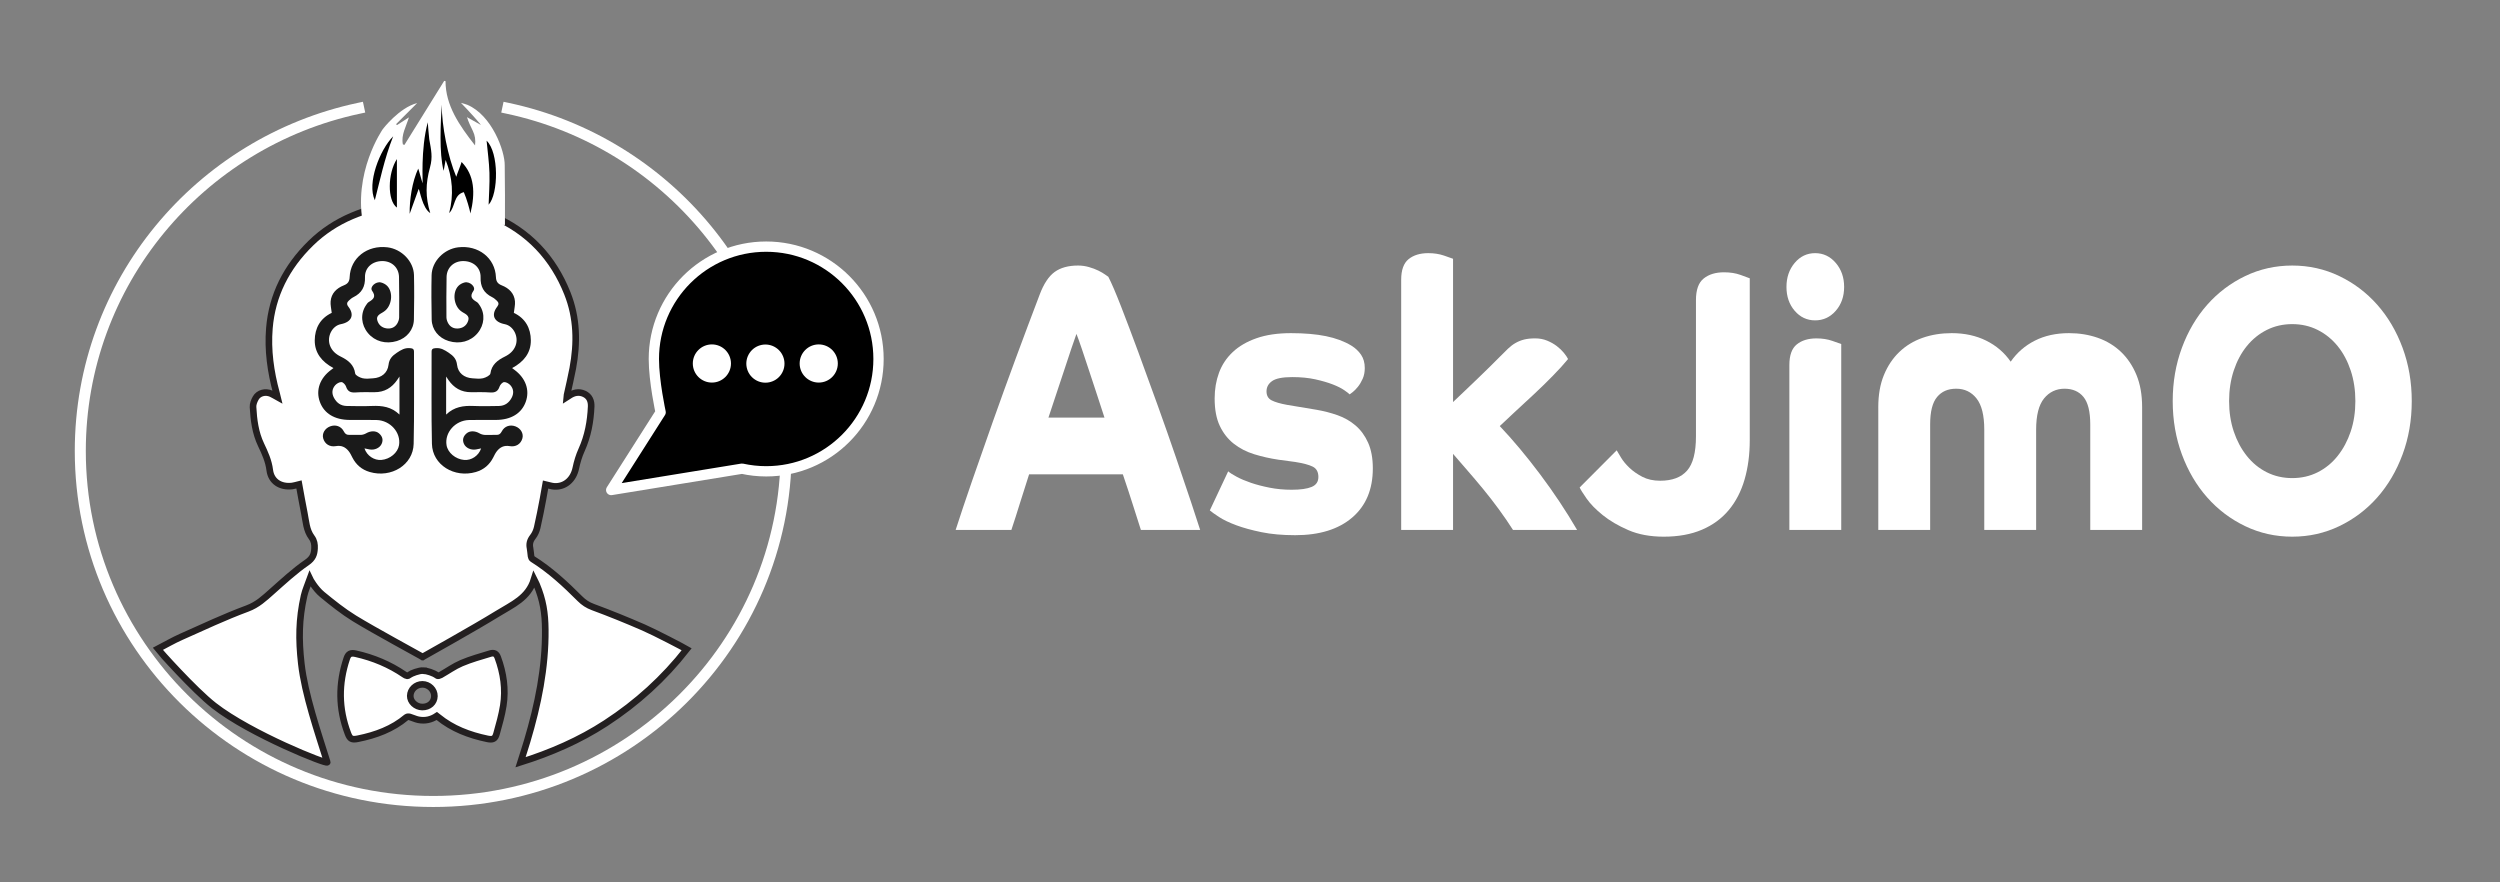
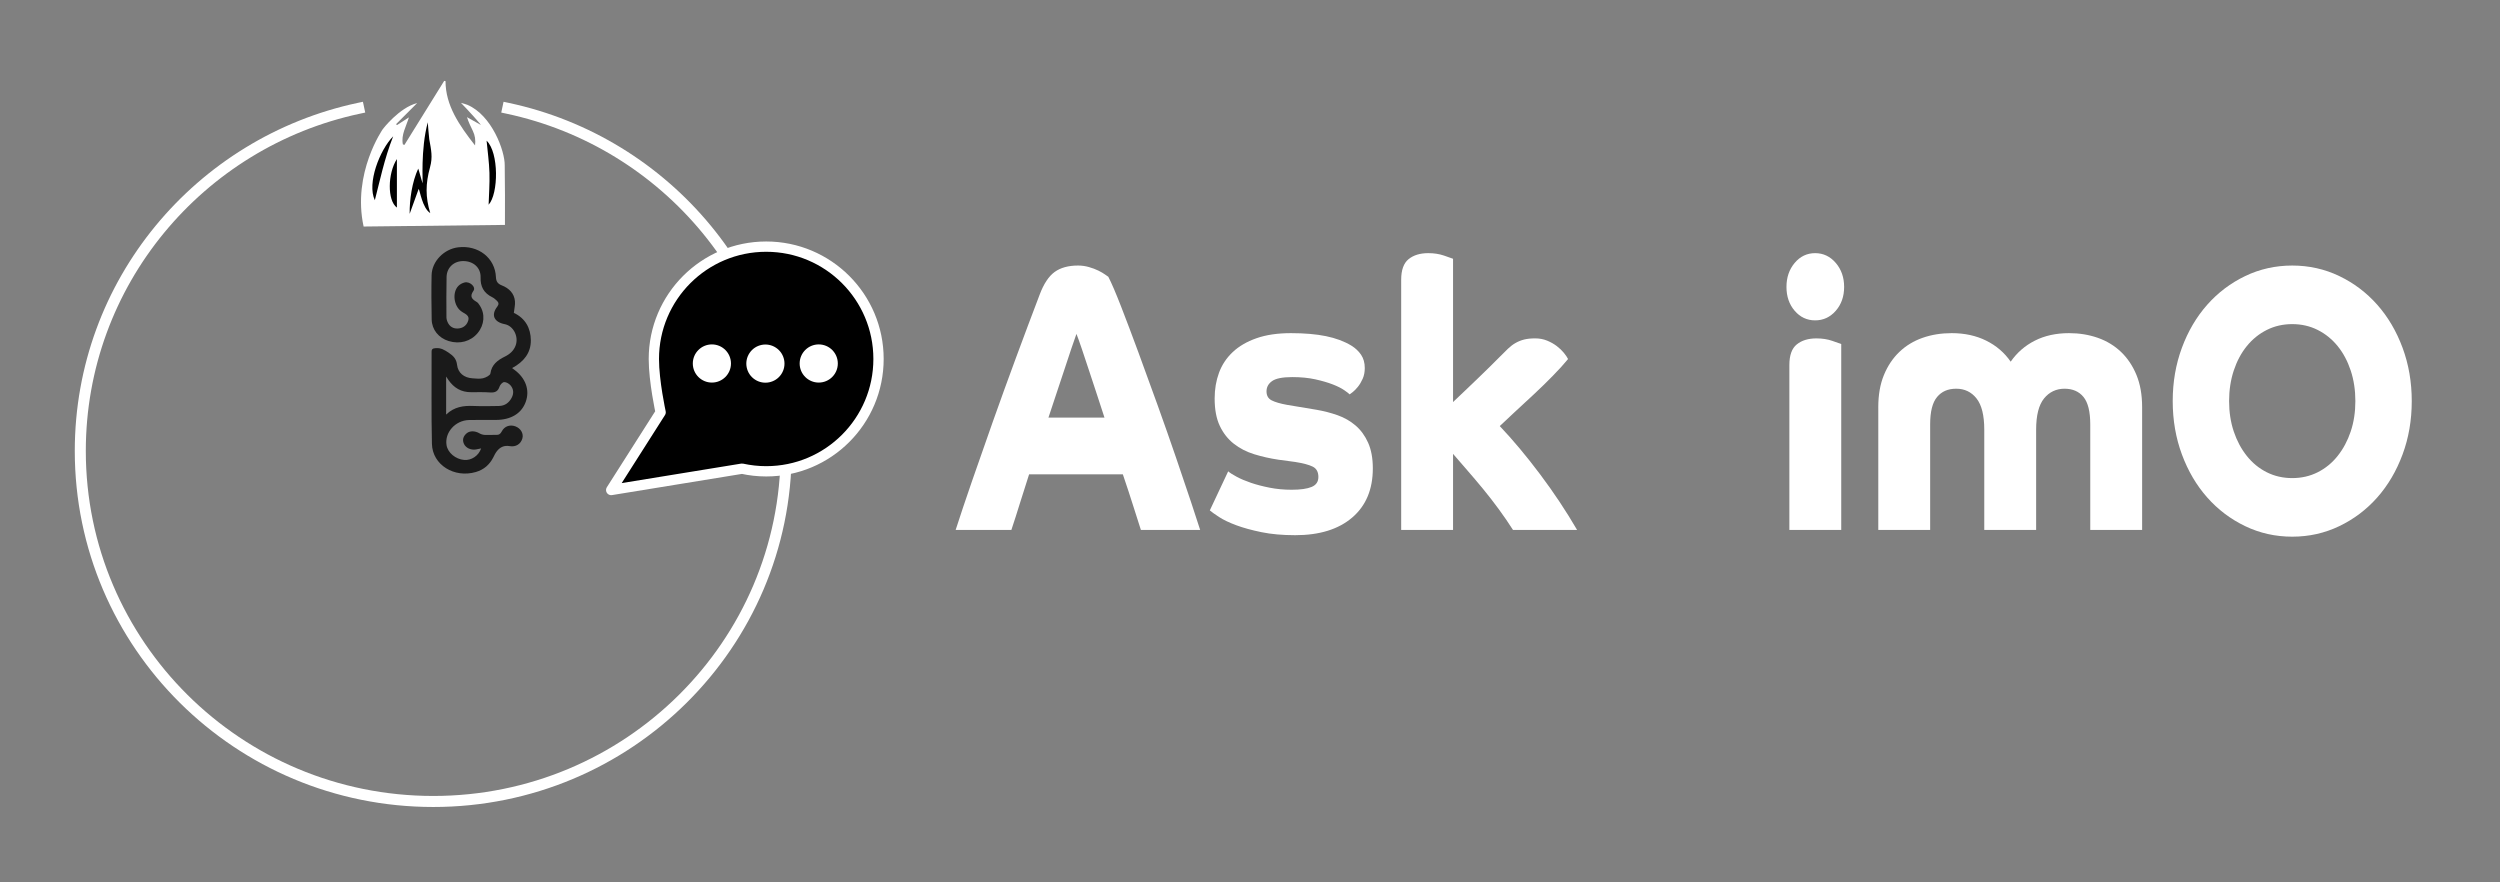
<svg xmlns="http://www.w3.org/2000/svg" id="Layer_1" version="1.1" viewBox="0 0 3400 1200">
  <rect x="0" y="0" width="3400" height="1200" fill="#808080" stroke="none" />
  <defs>
    <style>
      .st0 {
        stroke: #231f20;
        stroke-width: 9px;
      }

      .st0, .st1 {
        fill: #fff;
      }

      .st0, .st2, .st3 {
        stroke-linecap: square;
      }

      .st0, .st3 {
        stroke-miterlimit: 10;
      }

      .st2 {
        stroke-linejoin: round;
        stroke-width: 14px;
      }

      .st2, .st3 {
        stroke: #fff;
      }

      .st3 {
        fill: none;
        stroke-width: 15px;
      }

      .st4 {
        fill: #1a1a1a;
      }
    </style>
  </defs>
  <g>
    <path id="background_outline" class="st3" d="M690.61,147.32c216.4,46.22,378.6,237.3,378.6,466.01,0,263.26-214.9,476.67-480,476.67S109.2,876.59,109.2,613.33c0-228.71,162.2-419.8,378.6-466.01" />
-     <path class="st0" d="M575.87,912.02c4.54.3,13.64,2.83,18.94,6.86.74.57,3.16-.15,4.41-.86,9.53-5.39,18.5-11.88,28.56-16.16,12.47-5.29,25.75-8.98,38.83-12.95,5.49-1.67,8.47.13,10.36,5.24,7.86,21.26,11.01,43.14,7.54,65.39-2.03,13.02-5.73,25.84-9.28,38.61-1.9,6.81-4.96,8.24-12.38,6.7-24.7-5.16-47.62-13.88-66.9-29.65-.53-.44-1.09-.85-1.88-1.46-7.61,5.09-16.08,7.01-25.17,5.16-4.05-.83-7.82-2.79-11.82-3.92-1.3-.37-3.43-.26-4.33.5-18.88,15.94-41.62,24.32-66.1,29.24-8.25,1.66-10.66.25-13.46-7.09-12.93-33.87-13.08-67.93-1.58-102.12,2.1-6.25,5.25-8.01,12.19-6.44,23.99,5.4,46.11,14.68,66.03,28.27,2.65,1.81,4.55,2.66,7.43.23,1.96-1.66,12.62-5.94,18.61-5.54h0ZM572.78,892.31c-3.22-2.01-63.89-34.77-90.82-51.32-15.48-9.51-29.68-20.96-43.64-32.4-9.7-7.95-16.81-21.09-16.84-21.16-2.7,7.6-6.2,15.04-7.95,22.82-7.2,32.11-7.42,59.45-3.77,92.04,4.71,41.97,22.66,93.89,35.29,134.31,1.2,3.85-104.31-38.16-154.03-77-27.33-21.35-75-75-76.49-77.1,10.91-5.65,21.1-11.59,31.88-16.39,29.76-13.25,59.29-27.16,89.9-38.5,14.06-5.21,23.27-14.07,33.43-23.07,15.42-13.66,30.58-27.82,47.61-39.55,8.16-5.62,10.05-11.19,10.43-19.15.26-5.46-.4-10.28-3.93-15.02-7.32-9.82-7.67-21.69-9.95-32.93-2.62-12.92-4.84-25.91-7.27-39.11-3.3.8-6.29,1.84-9.36,2.2-15.99,1.86-28.49-6.21-30.4-21.61-1.55-12.46-6.56-23.41-11.86-34.54-7.75-16.27-9.92-33.69-10.89-51.19-.23-4.05,1.58-8.58,3.69-12.28,4.03-7.06,13.17-9.37,20.98-5.9,2.7,1.2,5.18,2.81,8.57,4.68-.55-2.24-.93-3.92-1.39-5.59-7.91-28.95-12.05-58.34-9.59-88.17,3.68-44.73,23.03-83.12,56.28-115.59,33.08-32.31,74.6-48.14,121.3-54.03,43.44-5.48,85.59-.35,125.25,16.5,50.18,21.32,83.34,57.78,102.4,105.68,13.3,33.41,13.77,67.53,7.35,102.08-2.26,12.14-5.21,24.18-7.82,36.26-.17.78-.17,1.6-.3,2.94,1.16-.74,1.89-1.16,2.57-1.64,6.47-4.61,13.66-6.39,21.14-2.93,7.44,3.44,9.75,10.13,9.44,17.29-.88,20.28-4.45,40.03-13.01,58.95-3.57,7.89-6.11,16.34-7.86,24.76-3.21,15.44-14.52,25.68-29.22,24.83-3.82-.22-7.56-1.59-11.9-2.56-1.13,6.4-2.21,13.07-3.5,19.71-2.52,12.95-4.9,25.94-7.91,38.79-1.04,4.46-3.04,9.07-5.91,12.73-3.8,4.84-5.04,9.59-3.83,15.32.76,3.58.75,7.29,1.36,10.91.22,1.34.84,3.09,1.92,3.76,24.32,15.21,44.84,34.34,64.64,54.16,5.08,5.09,10.49,8.68,17.68,11.34,23.17,8.56,46.04,17.86,68.63,27.68,16.4,7.13,55.06,27.45,58.83,29.68-30.93,39.6-67.6,72.9-110.12,100.58-35.67,23.22-74.73,40.16-115.89,53.1,3.1-9.84,6.19-19.21,9.01-28.65,14.82-49.68,25.16-100.03,24.65-151.82-.22-22.57-2.89-39.93-11.78-61.24-.89-2.13-2.03-4.16-3.47-7.06-7.83,25.53-29.09,34.05-50.15,47.04-31.54,19.45-97.4,56.16-99.35,57.34M590.77,946.74c.13-8.57-7.37-15.98-16.21-16.02-9-.04-16.48,7.02-16.61,15.66-.12,7.93,7.47,15.04,16.21,15.19,9.46.16,16.47-6.1,16.61-14.83h0Z" />
-     <path class="st4" d="M495.68,609.83c3.34,10.05,13.29,16.52,23.06,15.68,11.73-1,22.27-9.84,23.95-20.06,2.82-17.17-11.81-33.76-30.55-34.24-12.25-.31-24.51-.03-36.76-.11-20.39-.14-34.64-8.84-40.35-24.52-5.83-16.02,0-32.43,15.57-43.8.75-.55,1.48-1.12,2.92-2.21-15.87-8.48-25.62-20.67-25.47-37.74.15-16.46,7.32-29.81,23.11-37.35-.61-5.71-1.97-10.82-1.51-15.79.96-10.53,7.79-17.63,17.99-21.62,5.71-2.24,7.66-5.55,7.89-11.21,1.1-26.03,23.9-43.83,51.35-40.52,19.28,2.33,35.71,19.07,36.14,37.89.45,20.08.27,40.17-.1,60.25-.26,13.91-9.52,25.17-23.13,29.33-15.06,4.6-29.97.5-39.37-10.82-9.32-11.22-10.47-26.17-2.81-37.65,1.13-1.69,2.3-3.65,4.02-4.66,6.59-3.89,9.97-7.4,4.45-15.19-3.72-5.25,4.96-13.11,12.07-11.34,3.07.76,6.33,2.51,8.45,4.69,8.71,8.99,6.28,27.58-4.19,34.72-.58.4-1.15.82-1.76,1.17-4.35,2.51-9.19,4.95-7.58,10.78,1.6,5.79,5.67,9.95,12.19,11.03,6.21,1.03,11.58-1.05,14.78-6.18,1.61-2.57,2.77-5.8,2.8-8.74.17-18.29.13-36.59-.19-54.89-.23-12.91-10.04-21.88-23.04-21.69-13.6.21-23.63,9.17-23.23,22.25.38,12.24-4.11,21.18-15.87,26.94-2.28,1.12-4.26,2.9-6.12,4.62-2.67,2.47-3.19,4.91-.63,8.21,8.74,11.27,4.43,20.99-10.23,23.81-11.87,2.28-19.3,16.96-14.75,29.14,2.59,6.93,7.78,11.6,14.64,14.96,10.1,4.95,18.06,11.17,19.62,22.93.34,2.59,6.15,5.55,9.96,6.49,4.48,1.11,9.55.43,14.34.12,11.75-.74,19.79-7.44,21.07-18.39.88-7.56,4.59-11.96,11.36-16.42,5.74-3.79,10.49-6.79,17.68-6.23,3.8.3,5.6,1.05,5.59,4.98-.16,41.73.51,83.48-.46,125.2-.67,28.57-30.47,46.9-59.82,38.25-10.95-3.23-18.52-9.97-23.44-19.5-1.55-3.01-2.98-6.16-5.1-8.81-4.24-5.32-9.66-8.23-17.32-6.87-8.47,1.51-15.25-2.88-17.36-10.56-1.8-6.54,2.19-13.47,9.34-16.25,7.33-2.85,15.07-.37,18.71,6.8,1.84,3.62,3.95,4.93,8.09,4.74,5.03-.24,10.1.29,15.13.02,2.43-.13,5.07-.93,7.12-2.14,5.82-3.44,12.94-3.78,17.37-.07,4.75,3.98,6.27,8.93,3.67,14.53-2.55,5.48-9.54,8.62-16.19,7.48-2.22-.38-4.42-.89-7.1-1.44h0ZM543.27,512.09c-1.48,2.22-2.31,3.52-3.2,4.79-7.28,10.39-17.08,16.63-30.93,16.51-8.64-.08-17.31-.23-25.91.35-6.97.48-10.61-1.86-12.64-8.05-.82-2.5-3.96-5.93-6.22-6.05-2.82-.15-6.61,2.09-8.58,4.35-4.41,5.05-4.79,11.02-1.64,16.96,3.55,6.68,9.07,11.03,17.35,11.18,11.51.21,23.05.45,34.55-.02,13.6-.56,26.22,1.06,37.22,11.72v-51.74h0Z" />
    <path class="st4" d="M647.22,611.27c-6.65,1.14-13.64-2-16.19-7.48-2.6-5.6-1.09-10.55,3.67-14.53,4.43-3.71,11.55-3.37,17.37.07,2.05,1.21,4.7,2.01,7.12,2.14,5.02.27,10.1-.26,15.13-.02,4.13.2,6.25-1.12,8.09-4.74,3.64-7.17,11.37-9.64,18.71-6.8,7.15,2.77,11.14,9.71,9.34,16.25-2.11,7.68-8.89,12.07-17.36,10.56-7.67-1.36-13.09,1.55-17.32,6.87-2.11,2.65-3.54,5.8-5.1,8.81-4.92,9.52-12.5,16.27-23.44,19.5-29.35,8.65-59.15-9.68-59.82-38.25-.98-41.72-.3-83.46-.46-125.2-.02-3.93,1.78-4.68,5.59-4.98,7.19-.56,11.93,2.45,17.68,6.23,6.77,4.46,10.48,8.86,11.36,16.42,1.28,10.96,9.32,17.65,21.07,18.39,4.79.3,9.86.98,14.34-.12,3.82-.94,9.62-3.9,9.96-6.49,1.56-11.76,9.52-17.98,19.62-22.93,6.86-3.36,12.05-8.03,14.64-14.96,4.54-12.17-2.89-26.86-14.75-29.14-14.66-2.82-18.98-12.54-10.23-23.81,2.56-3.3,2.04-5.73-.63-8.21-1.86-1.72-3.83-3.5-6.12-4.62-11.76-5.76-16.25-14.7-15.87-26.94.4-13.08-9.62-22.05-23.23-22.25-12.99-.2-22.81,8.78-23.04,21.69-.32,18.29-.36,36.59-.19,54.89.03,2.94,1.19,6.17,2.8,8.74,3.2,5.13,8.58,7.2,14.78,6.18,6.52-1.08,10.59-5.23,12.19-11.03,1.61-5.83-3.23-8.28-7.58-10.78-.61-.35-1.18-.77-1.76-1.17-10.47-7.14-12.9-25.73-4.19-34.72,2.12-2.18,5.38-3.93,8.45-4.69,7.1-1.77,15.78,6.1,12.07,11.34-5.52,7.8-2.14,11.31,4.45,15.19,1.72,1.01,2.89,2.97,4.02,4.66,7.65,11.48,6.5,26.43-2.81,37.65-9.4,11.33-24.31,15.43-39.37,10.82-13.61-4.16-22.87-15.42-23.13-29.33-.37-20.08-.55-40.18-.1-60.25.42-18.82,16.85-35.56,36.14-37.89,27.45-3.31,50.25,14.49,51.35,40.52.24,5.66,2.18,8.97,7.89,11.21,10.2,3.99,17.03,11.09,17.99,21.62.45,4.97-.9,10.07-1.51,15.79,15.79,7.55,22.96,20.89,23.11,37.35.15,17.07-9.6,29.26-25.47,37.74,1.44,1.09,2.17,1.66,2.92,2.21,15.57,11.37,21.4,27.78,15.57,43.8-5.71,15.68-19.96,24.38-40.35,24.52-12.25.08-24.52-.2-36.76.11-18.74.48-33.37,17.07-30.55,34.24,1.68,10.23,12.23,19.06,23.95,20.06,9.78.84,19.72-5.63,23.06-15.68-2.68.55-4.88,1.06-7.1,1.44h0ZM606.73,563.83c11-10.66,23.63-12.28,37.22-11.72,11.5.47,23.04.24,34.55.02,8.28-.15,13.8-4.5,17.35-11.18,3.15-5.94,2.77-11.9-1.64-16.96-1.97-2.26-5.76-4.5-8.58-4.35-2.26.12-5.4,3.55-6.22,6.05-2.03,6.19-5.67,8.52-12.64,8.05-8.6-.59-17.27-.43-25.91-.35-13.85.12-23.65-6.12-30.93-16.51-.89-1.27-1.72-2.57-3.2-4.79v51.74h0Z" />
    <path class="st1" d="M494.51,308.1c-15.8-72.78,26.2-132.63,26.2-132.63,0,0,22.14-29.02,46.65-35.31-10.2,10.2-19.49,19.49-28.78,28.78.48.37.97.74,1.45,1.11,5.36-3.48,10.73-6.96,16.09-10.43-3.7,12.44-10.89,23.8-8.21,36.73.7.25,1.39.51,2.09.76,18.03-29.04,36.06-58.08,54.1-87.12.6.11,1.2.22,1.8.33,0,33.13,18.75,60.17,40.16,87.48.91-7.37-.07-13.66-3.01-19.75-2.86-5.92-5.83-11.81-7.95-18.72,6.25,3.52,12.5,7.05,18.75,10.57.5-.4-17.15-20.07-26.99-30.02,3.11.94,6.1,1.56,8.77,2.69,33.22,14.09,51.13,62.72,50.78,82.47.24,18.34.58,62.49.3,80.84l-192.22,2.21h.02Z" />
-     <path d="M610.9,289.72c8.44-7.95,5.64-24.78,19.88-28.41,4,9,7.9,23.23,9,29,6.83-28.09,5.55-52.01-12-70-1.07,3.91-6.41,16.98-7.27,20.12-11.4-27.16-19.82-69.51-19.73-98.12-1.47,24.92-3.77,65.49,2.57,90.04.82-4.44,1.63-8.88,2.73-14.85,9.49,24.32,11.18,47.41,4.82,72.22Z" />
+     <path d="M610.9,289.72Z" />
    <path d="M585.15,289.88c-6.69-21.99-6.46-40-.3-62.43,3.82-13.9,1.59-23.2-1.07-38.14-.37-2.1-2.04-22.26-2-23-10,37-6.5,83.09-7,83-.77-1.57-5.23-18.43-6-20-8.39,18.13-11.89,42.28-11.66,61.52,4.09-11.3,8.18-22.61,12.27-33.91,1.72,2.01,4.87,25.83,15.77,32.95h-.01Z" />
    <path d="M539.78,216.31c-12.6,19.37-13.23,56.5,0,66" />
    <path d="M664.52,278.41c13.47-14.71,14.2-70.95-2.75-87.1,1.34,14.33,3.43,29,3.88,43.71.46,14.89-.71,29.8-1.13,43.39h0Z" />
    <path d="M534.74,185.38c-18.27,18.39-35.96,63.93-24.96,86.93,6-23,13-57,24.96-86.93Z" />
    <path class="st2" d="M1042.02,335.42c-84.38,0-152.78,68.4-152.78,152.78,0,30.44,9.23,72.54,9.23,72.54l-67.26,105.68,177.95-29.02c10.59,2.32,21.57,3.58,32.86,3.58,84.38,0,152.78-68.4,152.78-152.78s-68.4-152.78-152.78-152.78h0Z" />
    <circle class="st1" cx="968.17" cy="494.35" r="25.95" />
    <circle class="st1" cx="1040.91" cy="494.42" r="25.95" transform="translate(52.08 1086.17) rotate(-56.3)" />
    <circle class="st1" cx="1113.48" cy="494.35" r="25.95" />
  </g>
  <g>
    <path class="st1" d="M1299.69,720.69c6.13-19.06,13.58-41.28,22.34-66.65,8.76-25.36,18.18-52.26,28.26-80.7,10.08-28.43,20.59-57.46,31.54-87.08,10.95-29.62,21.69-58.22,32.2-85.8,5.54-14.64,12.34-24.85,20.37-30.64s18.62-8.68,31.76-8.68c4.96,0,9.86.69,14.68,2.04,4.82,1.36,9.12,2.98,12.92,4.85,3.79,1.88,6.86,3.66,9.2,5.36,2.33,1.71,3.79,2.73,4.38,3.06,4.38,8.51,10.15,21.96,17.31,40.35,7.15,18.39,14.96,39.07,23.44,62.05,8.47,22.98,17.23,47.08,26.29,72.27,9.05,25.2,17.45,49.12,25.19,71.76,7.74,22.65,14.53,42.73,20.37,60.27,5.84,17.54,9.93,30.05,12.27,37.54h-80.61c-3.22-9.87-6.72-20.85-10.51-32.94-3.8-12.08-8.47-26.3-14.02-42.65h-127.49c-4.68,14.3-8.84,27.41-12.49,39.33-3.66,11.92-7.52,24-11.61,36.26h-75.79ZM1502.1,567.98c-2.92-9.19-6.28-19.49-10.08-30.9-3.8-11.4-7.45-22.47-10.95-33.2-3.5-10.72-6.79-20.6-9.86-29.62s-5.48-15.75-7.23-20.17c-1.75,4.77-4.09,11.49-7.01,20.17-2.92,8.68-6.13,18.39-9.64,29.11-3.5,10.73-7.16,21.71-10.95,32.94-3.8,11.24-7.3,21.79-10.51,31.67h76.23,0Z" />
    <path class="st1" d="M1670.34,641.02c2.33,2.04,6.2,4.52,11.61,7.41,5.4,2.9,11.83,5.62,19.28,8.17s15.92,4.77,25.41,6.64c9.49,1.88,19.5,2.81,30.01,2.81,11.97,0,21.03-1.28,27.16-3.83s9.2-7.06,9.2-13.53c0-6.81-2.56-11.49-7.67-14.05-5.11-2.55-13.08-4.68-23.88-6.38l-22.78-3.06c-11.39-1.7-22.34-4.17-32.86-7.41-10.52-3.23-19.79-8-27.82-14.3-8.04-6.3-14.39-14.38-19.06-24.26-4.68-9.87-7.01-22.3-7.01-37.28,0-12.59,1.97-24.26,5.92-34.99,3.94-10.72,10.15-20.09,18.62-28.09s19.28-14.3,32.42-18.9,28.77-6.89,46.88-6.89,34.24,1.36,47.54,4.09c13.29,2.73,24.75,6.98,34.39,12.77,5.54,3.41,10,7.58,13.36,12.51,3.35,4.94,5.04,10.98,5.04,18.13,0,5.45-.95,10.3-2.85,14.56s-4.09,7.92-6.57,10.98c-2.49,3.06-4.82,5.45-7.01,7.15-2.19,1.71-3.58,2.73-4.16,3.06-.88-1.02-3.29-2.89-7.23-5.62-3.94-2.72-9.2-5.36-15.77-7.92-6.57-2.55-14.46-4.85-23.66-6.89s-19.65-3.06-31.33-3.06c-13.14,0-22.28,1.79-27.38,5.36-5.11,3.58-7.67,8.26-7.67,14.04s2.33,9.88,7.01,12.26c4.67,2.39,11.68,4.43,21.03,6.13l39.87,6.64c9.93,1.71,19.5,4.17,28.7,7.41s17.37,7.92,24.53,14.04c7.15,6.13,12.85,13.97,17.09,23.49,4.23,9.54,6.35,21.12,6.35,34.73,0,28.6-9.35,50.91-28.04,66.91-18.7,16.01-44.54,24-77.55,24-17.24,0-32.5-1.37-45.78-4.09-13.29-2.73-24.75-5.87-34.39-9.45s-17.46-7.32-23.44-11.24c-5.99-3.91-10.15-6.89-12.49-8.94l24.97-53.12h.01Z" />
    <path class="st1" d="M1905.61,380.54c0-13.28,3.35-22.64,10.08-28.09,6.71-5.44,15.62-8.17,26.72-8.17,7.89,0,15.04,1.11,21.47,3.32,6.42,2.21,10.52,3.65,12.27,4.33v194.85c5.26-5.08,10.88-10.42,16.87-16.02,5.98-5.59,11.83-11.19,17.52-16.78,5.7-5.59,11.1-10.85,16.21-15.77,5.11-4.92,9.27-9.07,12.49-12.47,4.38-4.42,8.25-8.25,11.61-11.49,3.35-3.23,6.86-5.87,10.51-7.92,3.65-2.04,7.52-3.58,11.61-4.6,4.09-1.02,9.05-1.53,14.9-1.53s11.24,1.02,16.21,3.06c4.96,2.04,9.34,4.52,13.14,7.41,3.79,2.9,7.01,5.96,9.64,9.19,2.63,3.24,4.52,6.05,5.7,8.43-5.55,6.79-12.49,14.43-20.81,22.92s-16.94,16.89-25.85,25.21c-8.91,8.32-17.52,16.3-25.85,23.94-8.32,7.64-15.12,14-20.37,19.1,18.11,19.1,36.43,41.02,54.98,65.75,18.54,24.73,35.27,49.88,50.17,75.47h-87.19c-5.85-9.21-12.27-18.59-19.28-28.15s-14.17-18.78-21.47-27.65c-7.3-8.87-14.46-17.32-21.47-25.34s-13.44-15.44-19.28-22.27v103.42h-70.54v-340.15h.01Z" />
-     <path class="st1" d="M2198.71,612.42c1.16,2.04,3.14,5.36,5.92,9.96,2.77,4.6,6.57,9.19,11.39,13.79,4.82,4.6,10.66,8.68,17.53,12.26,6.86,3.58,14.96,5.36,24.32,5.36,16.35,0,28.55-4.6,36.58-13.79s12.05-24.68,12.05-46.48v-185.4c0-13.96,3.5-23.75,10.52-29.37,7.01-5.62,16.21-8.43,27.6-8.43,8.47,0,15.99,1.2,22.56,3.58,6.57,2.39,10.73,3.92,12.49,4.6v220.13c0,19.41-2.34,37.2-7.01,53.37-4.67,16.18-11.83,30.05-21.47,41.62-9.64,11.58-21.84,20.52-36.58,26.81-14.75,6.3-32.06,9.45-51.92,9.45-18.4,0-34.47-2.98-48.19-8.94-13.73-5.95-25.34-12.77-34.83-20.43s-16.8-15.15-21.91-22.47c-5.11-7.32-8.26-12.34-9.42-15.07l50.38-50.56h-.01Z" />
    <path class="st1" d="M2429.6,390.25c0-12.94,3.72-23.83,11.17-32.69,7.45-8.85,16.72-13.28,27.82-13.28s20.44,4.43,28.04,13.28c7.59,8.86,11.39,19.75,11.39,32.69s-3.8,23.75-11.39,32.43c-7.6,8.68-16.94,13.02-28.04,13.02s-20.37-4.34-27.82-13.02-11.17-19.49-11.17-32.43ZM2433.54,496.48c0-13.28,3.35-22.64,10.08-28.09,6.71-5.44,15.62-8.17,26.72-8.17,7.89,0,15.04,1.11,21.47,3.32,6.42,2.22,10.51,3.66,12.27,4.34v252.81h-70.54v-224.21h0Z" />
    <path class="st1" d="M2554.46,553.68c0-16.68,2.55-31.23,7.67-43.67,5.11-12.42,12.12-22.89,21.03-31.41,8.91-8.51,19.42-14.89,31.54-19.15,12.12-4.25,25.34-6.38,39.65-6.38,17.52,0,33.15,3.41,46.88,10.21,13.73,6.81,24.82,16.34,33.3,28.6,8.47-12.26,19.42-21.79,32.86-28.6,13.43-6.81,28.92-10.21,46.44-10.21,14.02,0,27.09,2.13,39.21,6.38,12.12,4.26,22.63,10.65,31.54,19.15,8.91,8.52,15.92,18.99,21.03,31.41,5.11,12.43,7.67,26.99,7.67,43.67v167.01h-70.54v-143.52c0-17.36-3.07-29.79-9.2-37.28s-14.75-11.24-25.85-11.24-20.67,4.43-27.82,13.28c-7.16,8.86-10.73,22.98-10.73,42.39v136.37h-70.54v-136.37c0-19.41-3.5-33.53-10.51-42.39-7.01-8.85-16.21-13.28-27.6-13.28s-19.79,3.75-26.07,11.24-9.42,19.92-9.42,37.28v143.52h-70.54v-167.01h0Z" />
    <path class="st1" d="M2954.89,545.51c0-25.87,4.16-50.05,12.49-72.52,8.32-22.47,19.78-41.96,34.39-58.48,14.6-16.51,31.83-29.53,51.7-39.07,19.86-9.53,41.18-14.3,63.97-14.3s44.1,4.77,63.97,14.3c19.86,9.54,37.09,22.56,51.7,39.07,14.6,16.52,26.07,36.01,34.39,58.48,8.32,22.47,12.49,46.65,12.49,72.52s-4.16,50.05-12.49,72.52c-8.32,22.47-19.79,41.97-34.39,58.48-14.61,16.52-31.84,29.54-51.7,39.07-19.87,9.53-41.18,14.3-63.97,14.3s-44.11-4.77-63.97-14.3c-19.87-9.53-37.1-22.55-51.7-39.07-14.61-16.51-26.07-36.01-34.39-58.48-8.33-22.47-12.49-46.64-12.49-72.52ZM3117.44,650.21c12.55,0,24.1-2.63,34.61-7.92,10.51-5.27,19.57-12.68,27.16-22.22,7.59-9.53,13.51-20.6,17.74-33.2,4.23-12.59,6.35-26.38,6.35-41.37s-2.12-28.86-6.35-41.62c-4.24-12.77-10.15-23.83-17.74-33.2-7.6-9.36-16.65-16.68-27.16-21.96s-22.06-7.92-34.61-7.92-24.1,2.64-34.61,7.92-19.57,12.6-27.16,21.96c-7.6,9.37-13.51,20.43-17.74,33.2-4.24,12.77-6.35,26.65-6.35,41.62s2.12,28.78,6.35,41.37c4.23,12.6,10.14,23.67,17.74,33.2,7.59,9.54,16.65,16.94,27.16,22.22,10.51,5.28,22.05,7.92,34.61,7.92Z" />
  </g>
</svg>